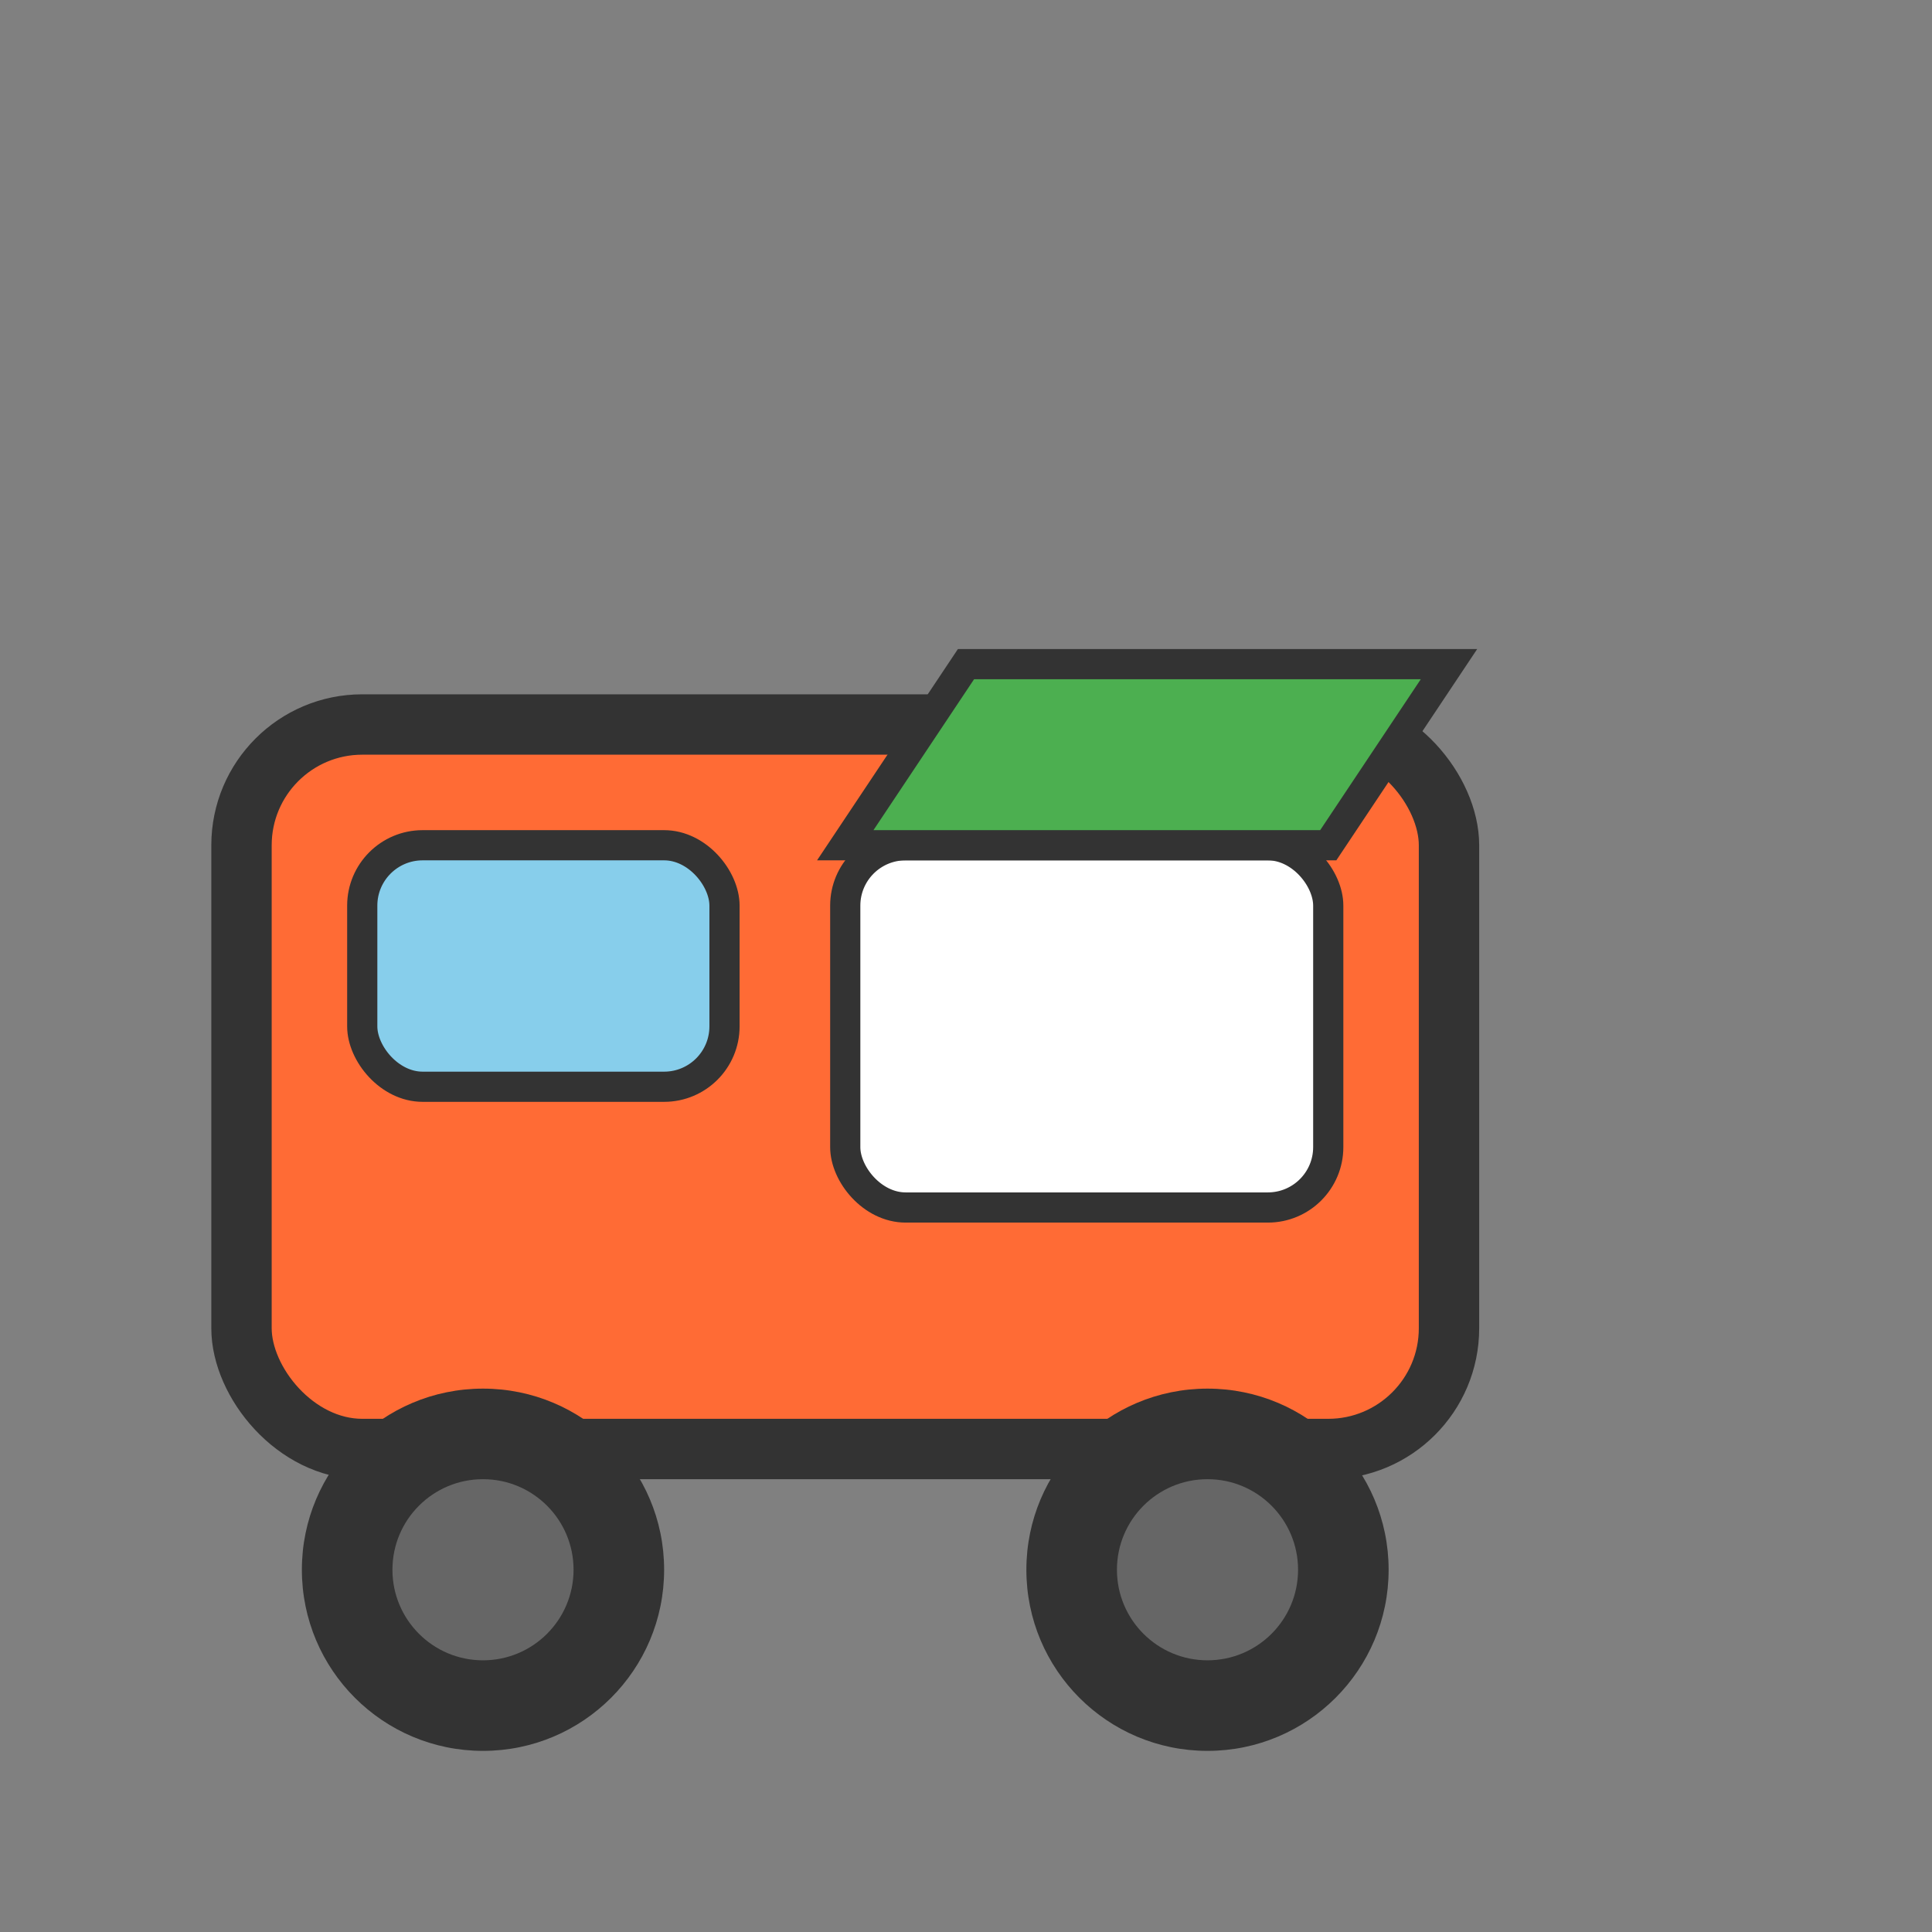
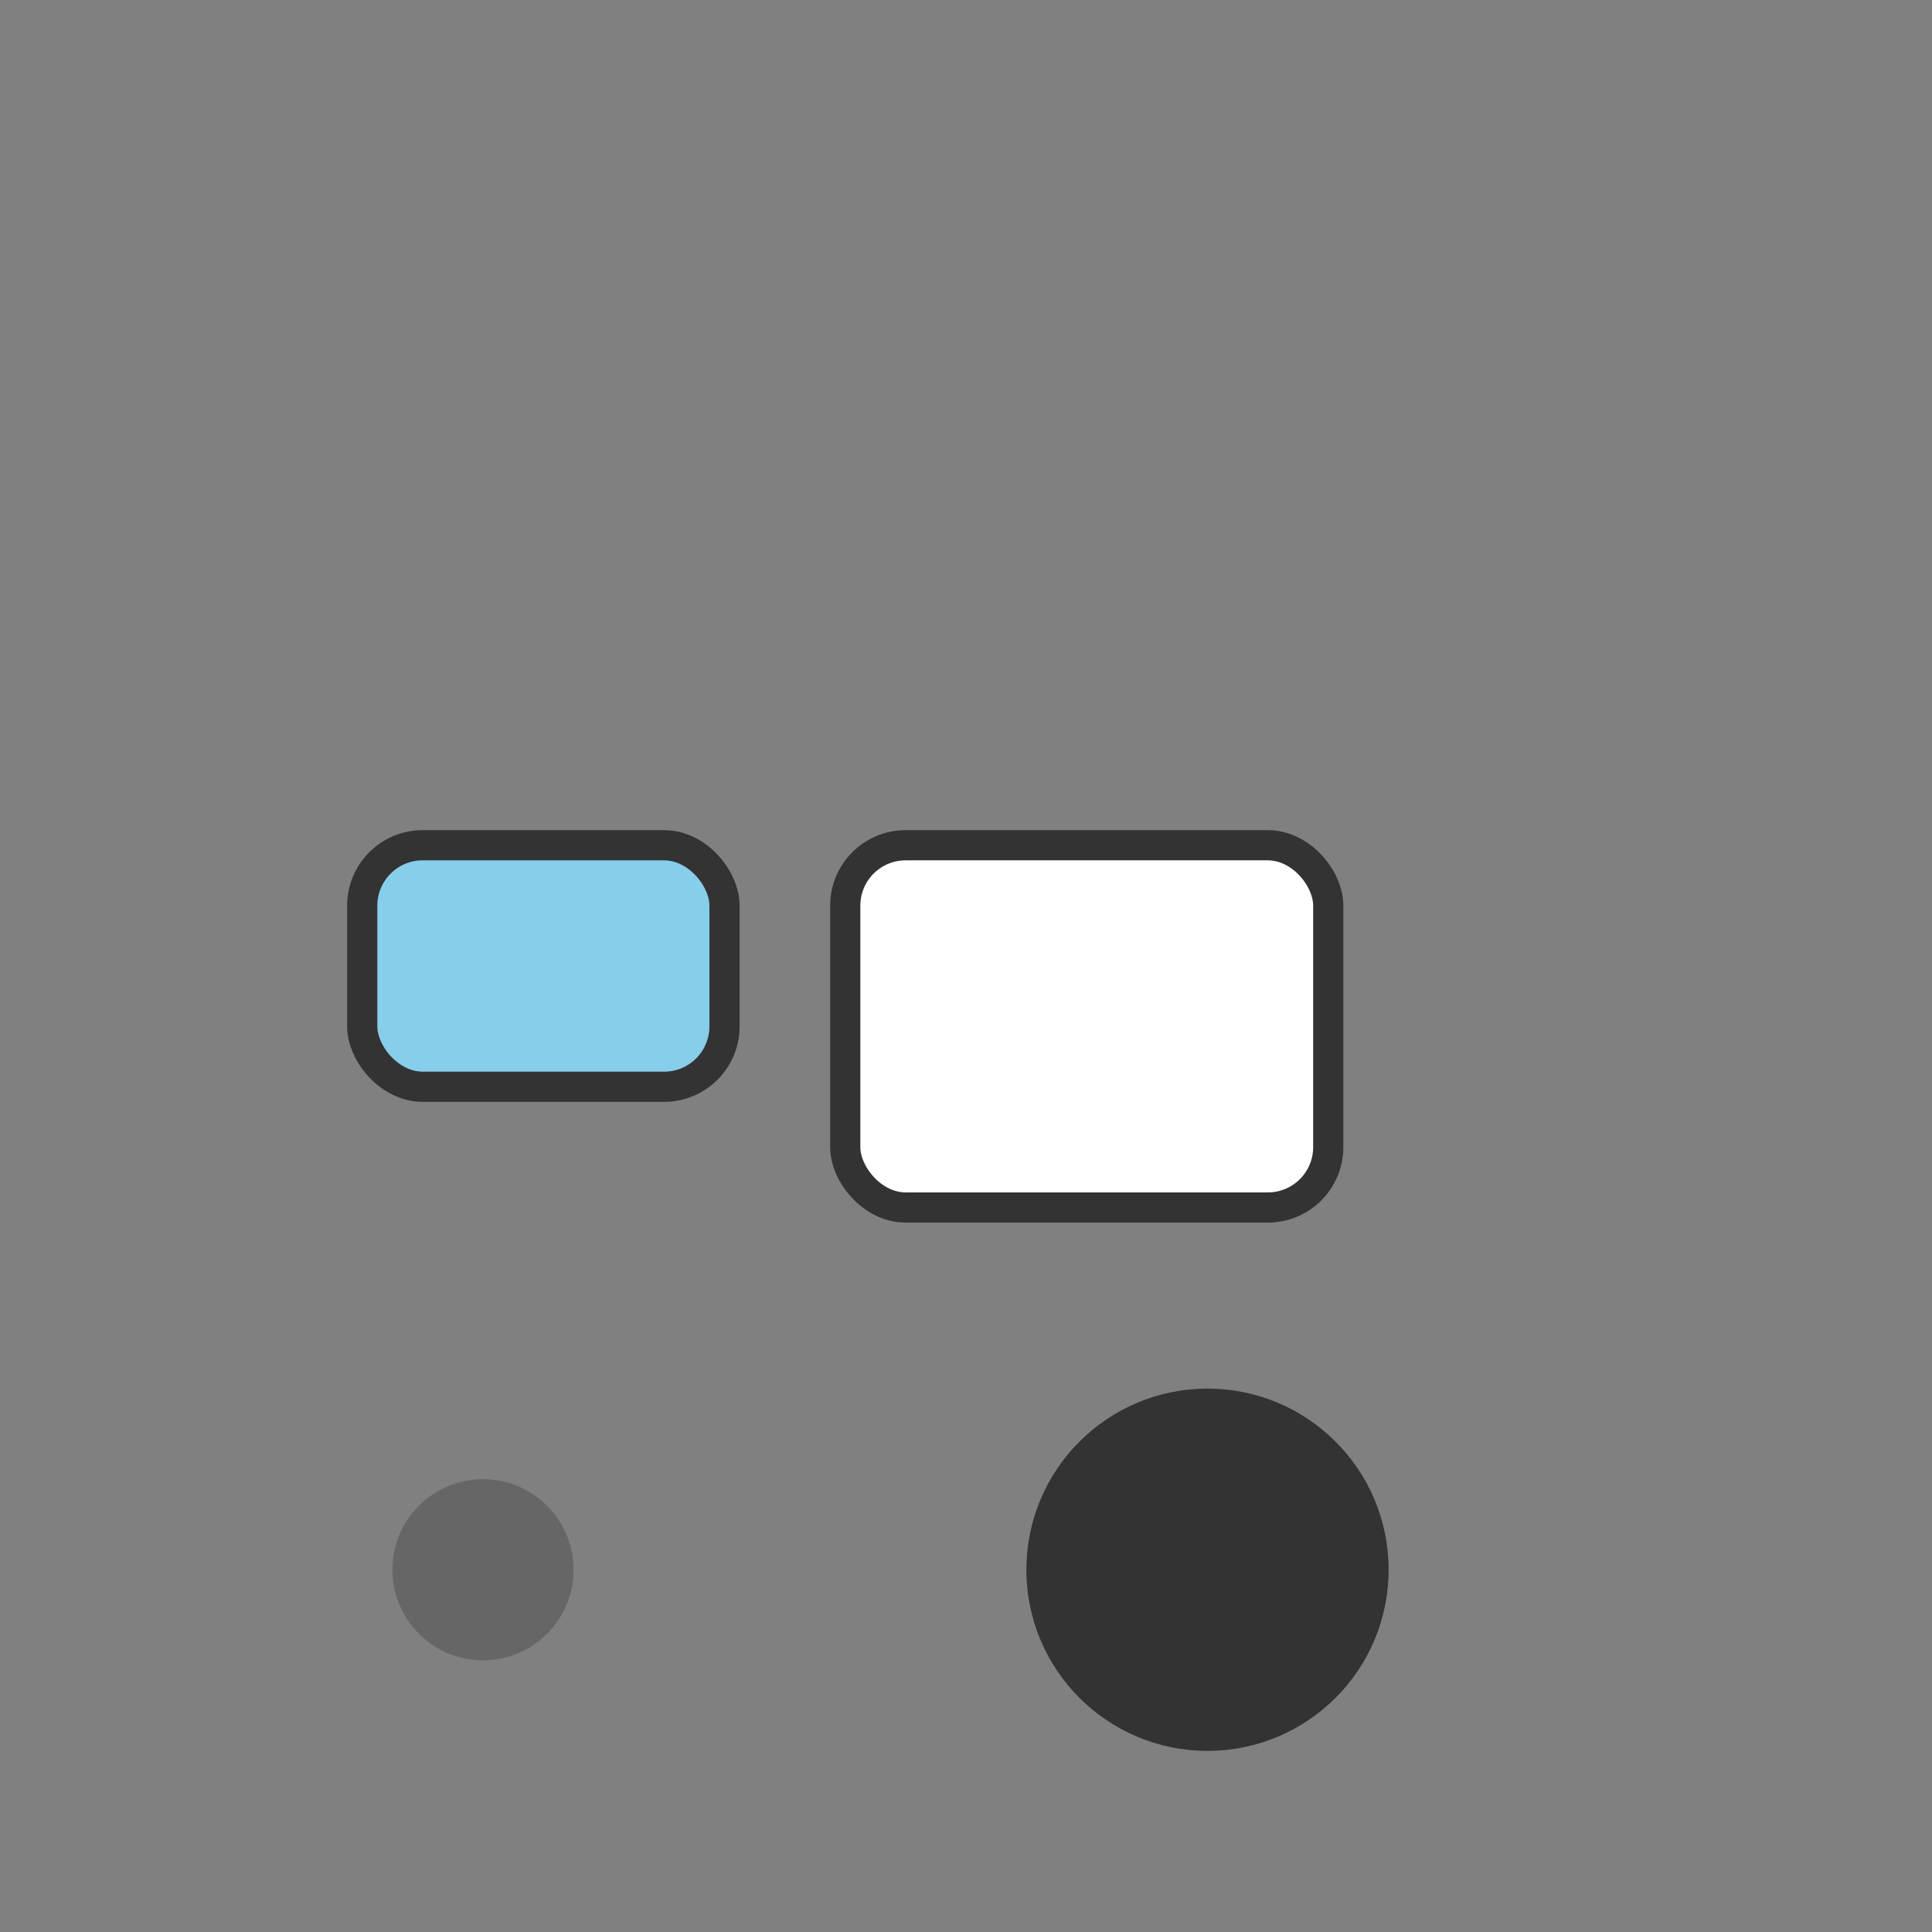
<svg xmlns="http://www.w3.org/2000/svg" width="32" height="32" viewBox="0 0 32 32">
  <rect x="0" y="0" width="32" height="32" fill="#808080" stroke="none" />
-   <rect x="4" y="12" width="20" height="12" rx="2" fill="#FF6B35" stroke="#333" stroke-width="1" />
  <rect x="6" y="14" width="6" height="4" rx="1" fill="#87CEEB" stroke="#333" stroke-width="0.5" />
  <rect x="14" y="14" width="8" height="6" rx="1" fill="#FFF" stroke="#333" stroke-width="0.5" />
-   <circle cx="8" cy="26" r="3" fill="#333" />
  <circle cx="20" cy="26" r="3" fill="#333" />
  <circle cx="8" cy="26" r="1.5" fill="#666" />
-   <circle cx="20" cy="26" r="1.5" fill="#666" />
-   <path d="M14 14 L22 14 L24 11 L16 11 Z" fill="#4CAF50" stroke="#333" stroke-width="0.5" />
  <circle cx="18" cy="17" r="1.5" fill="#FFF" />
-   <rect x="17" y="15" width="2" height="1" fill="#FFF" />
</svg>